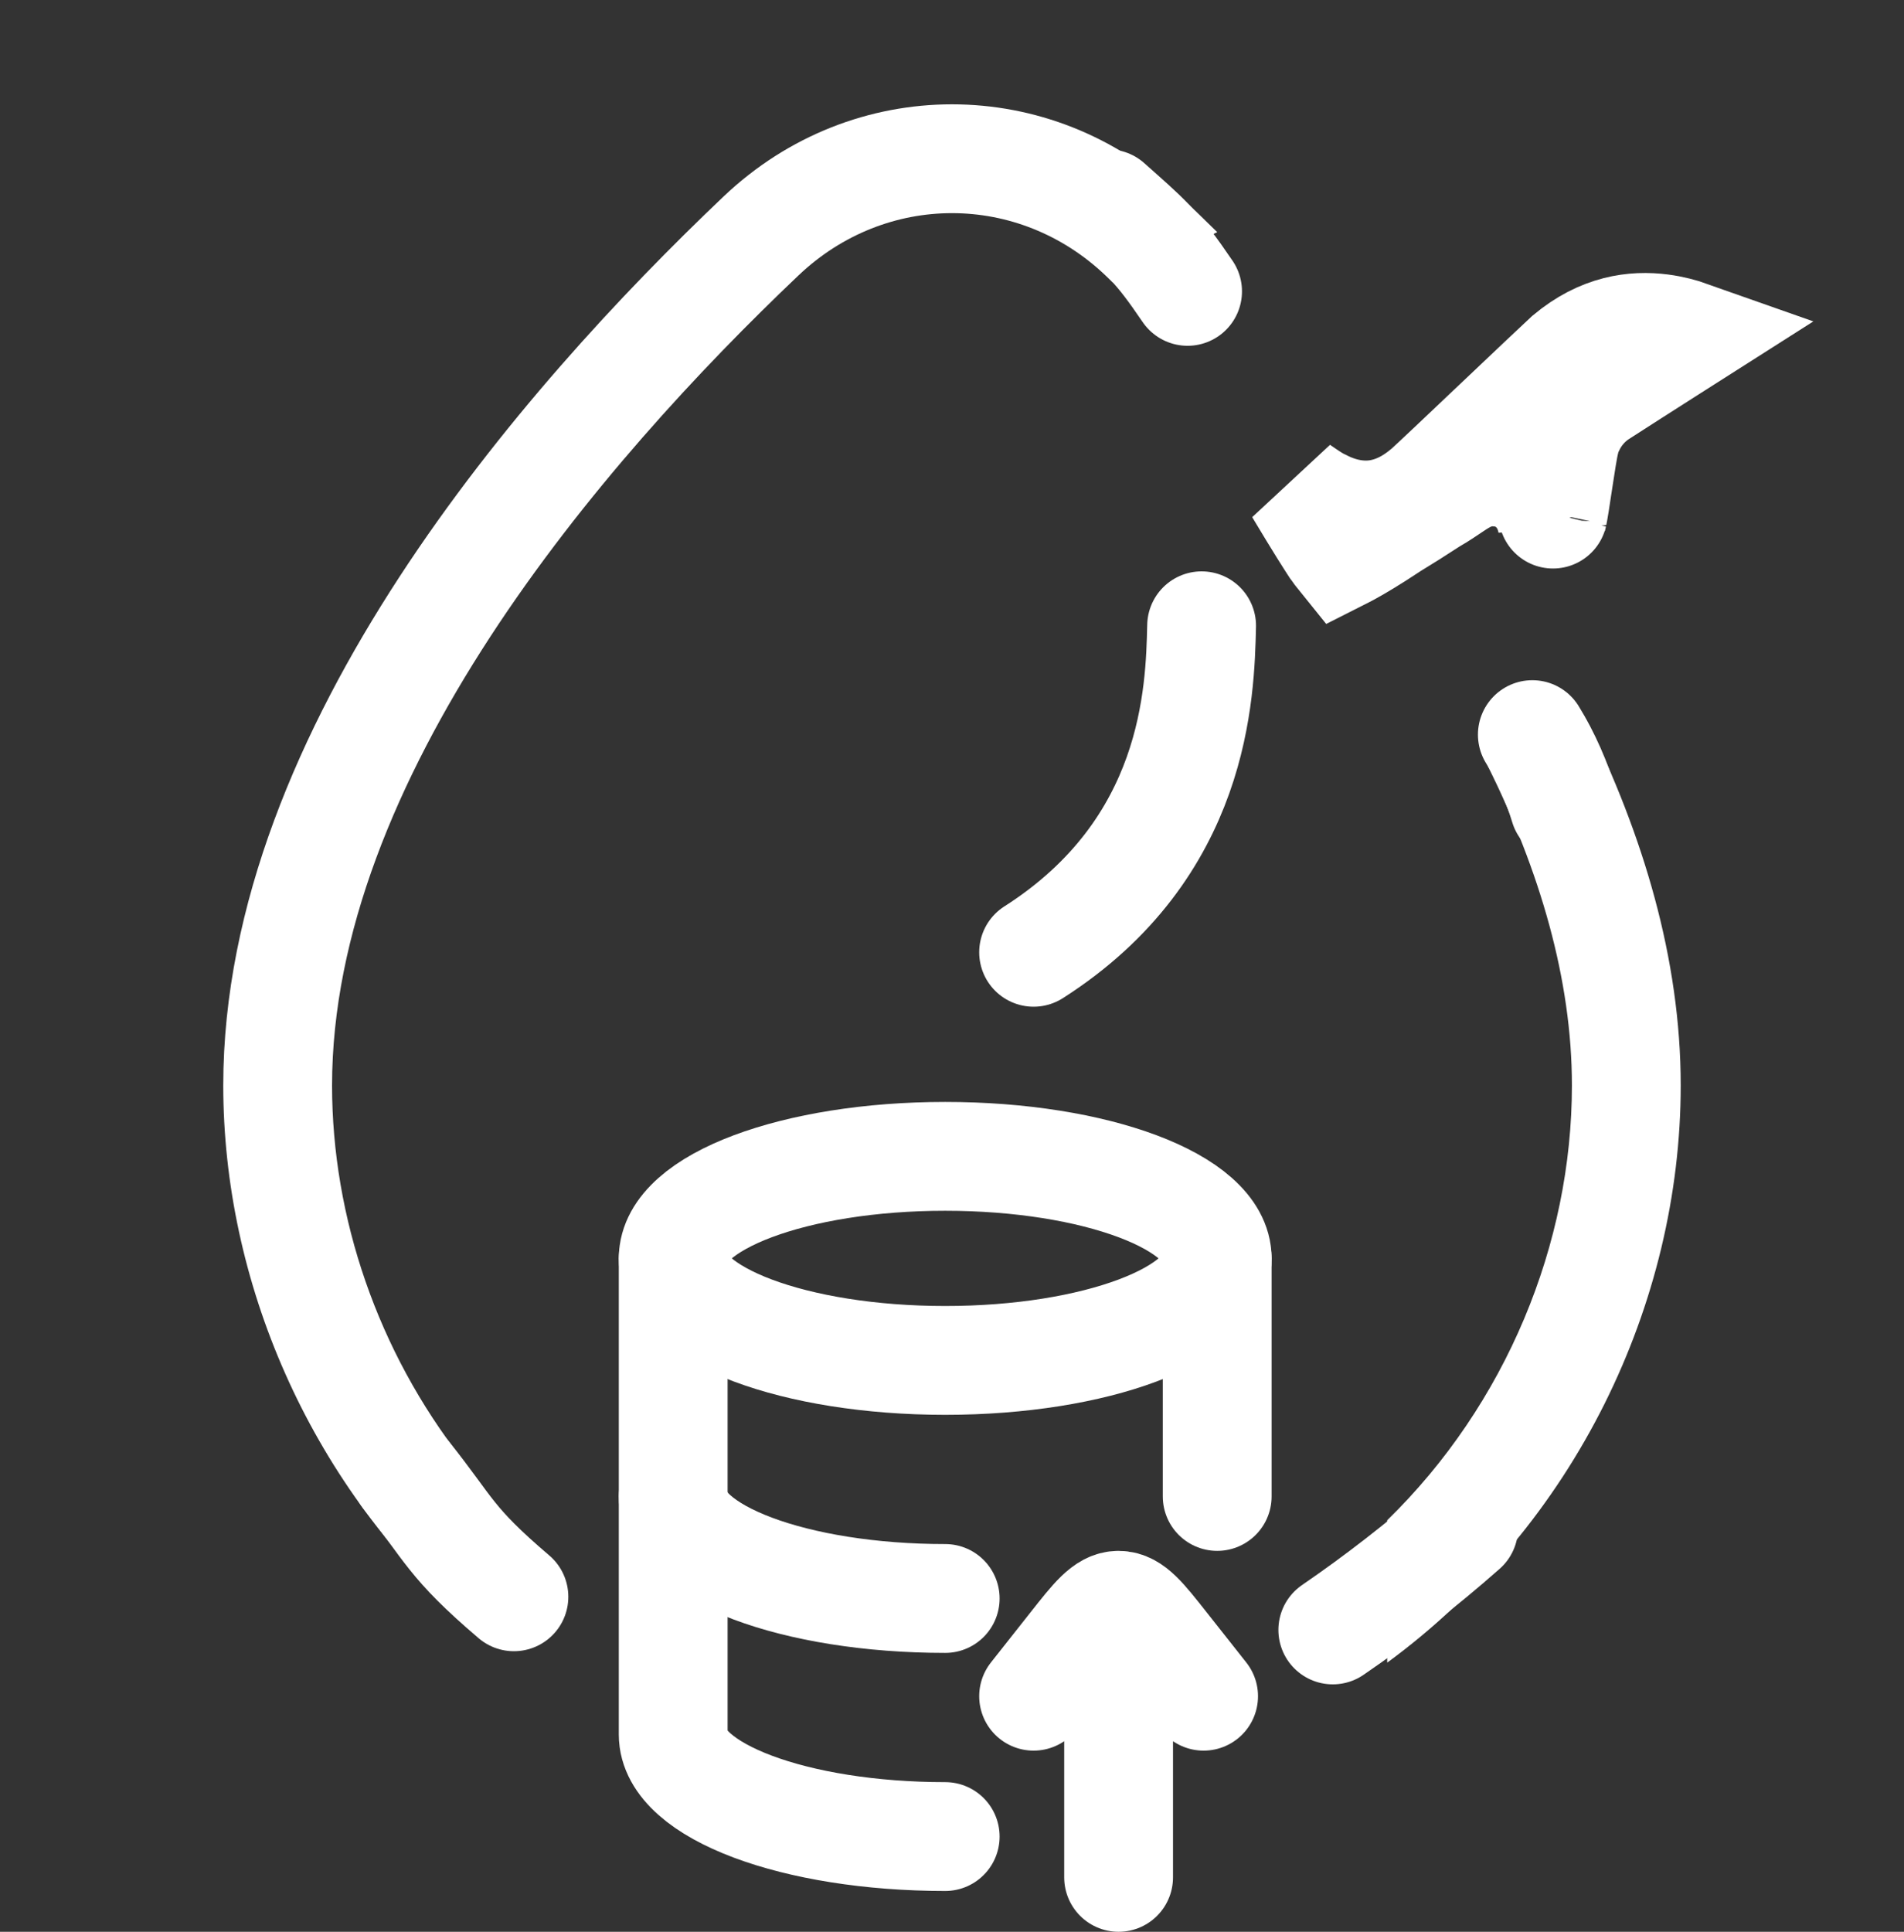
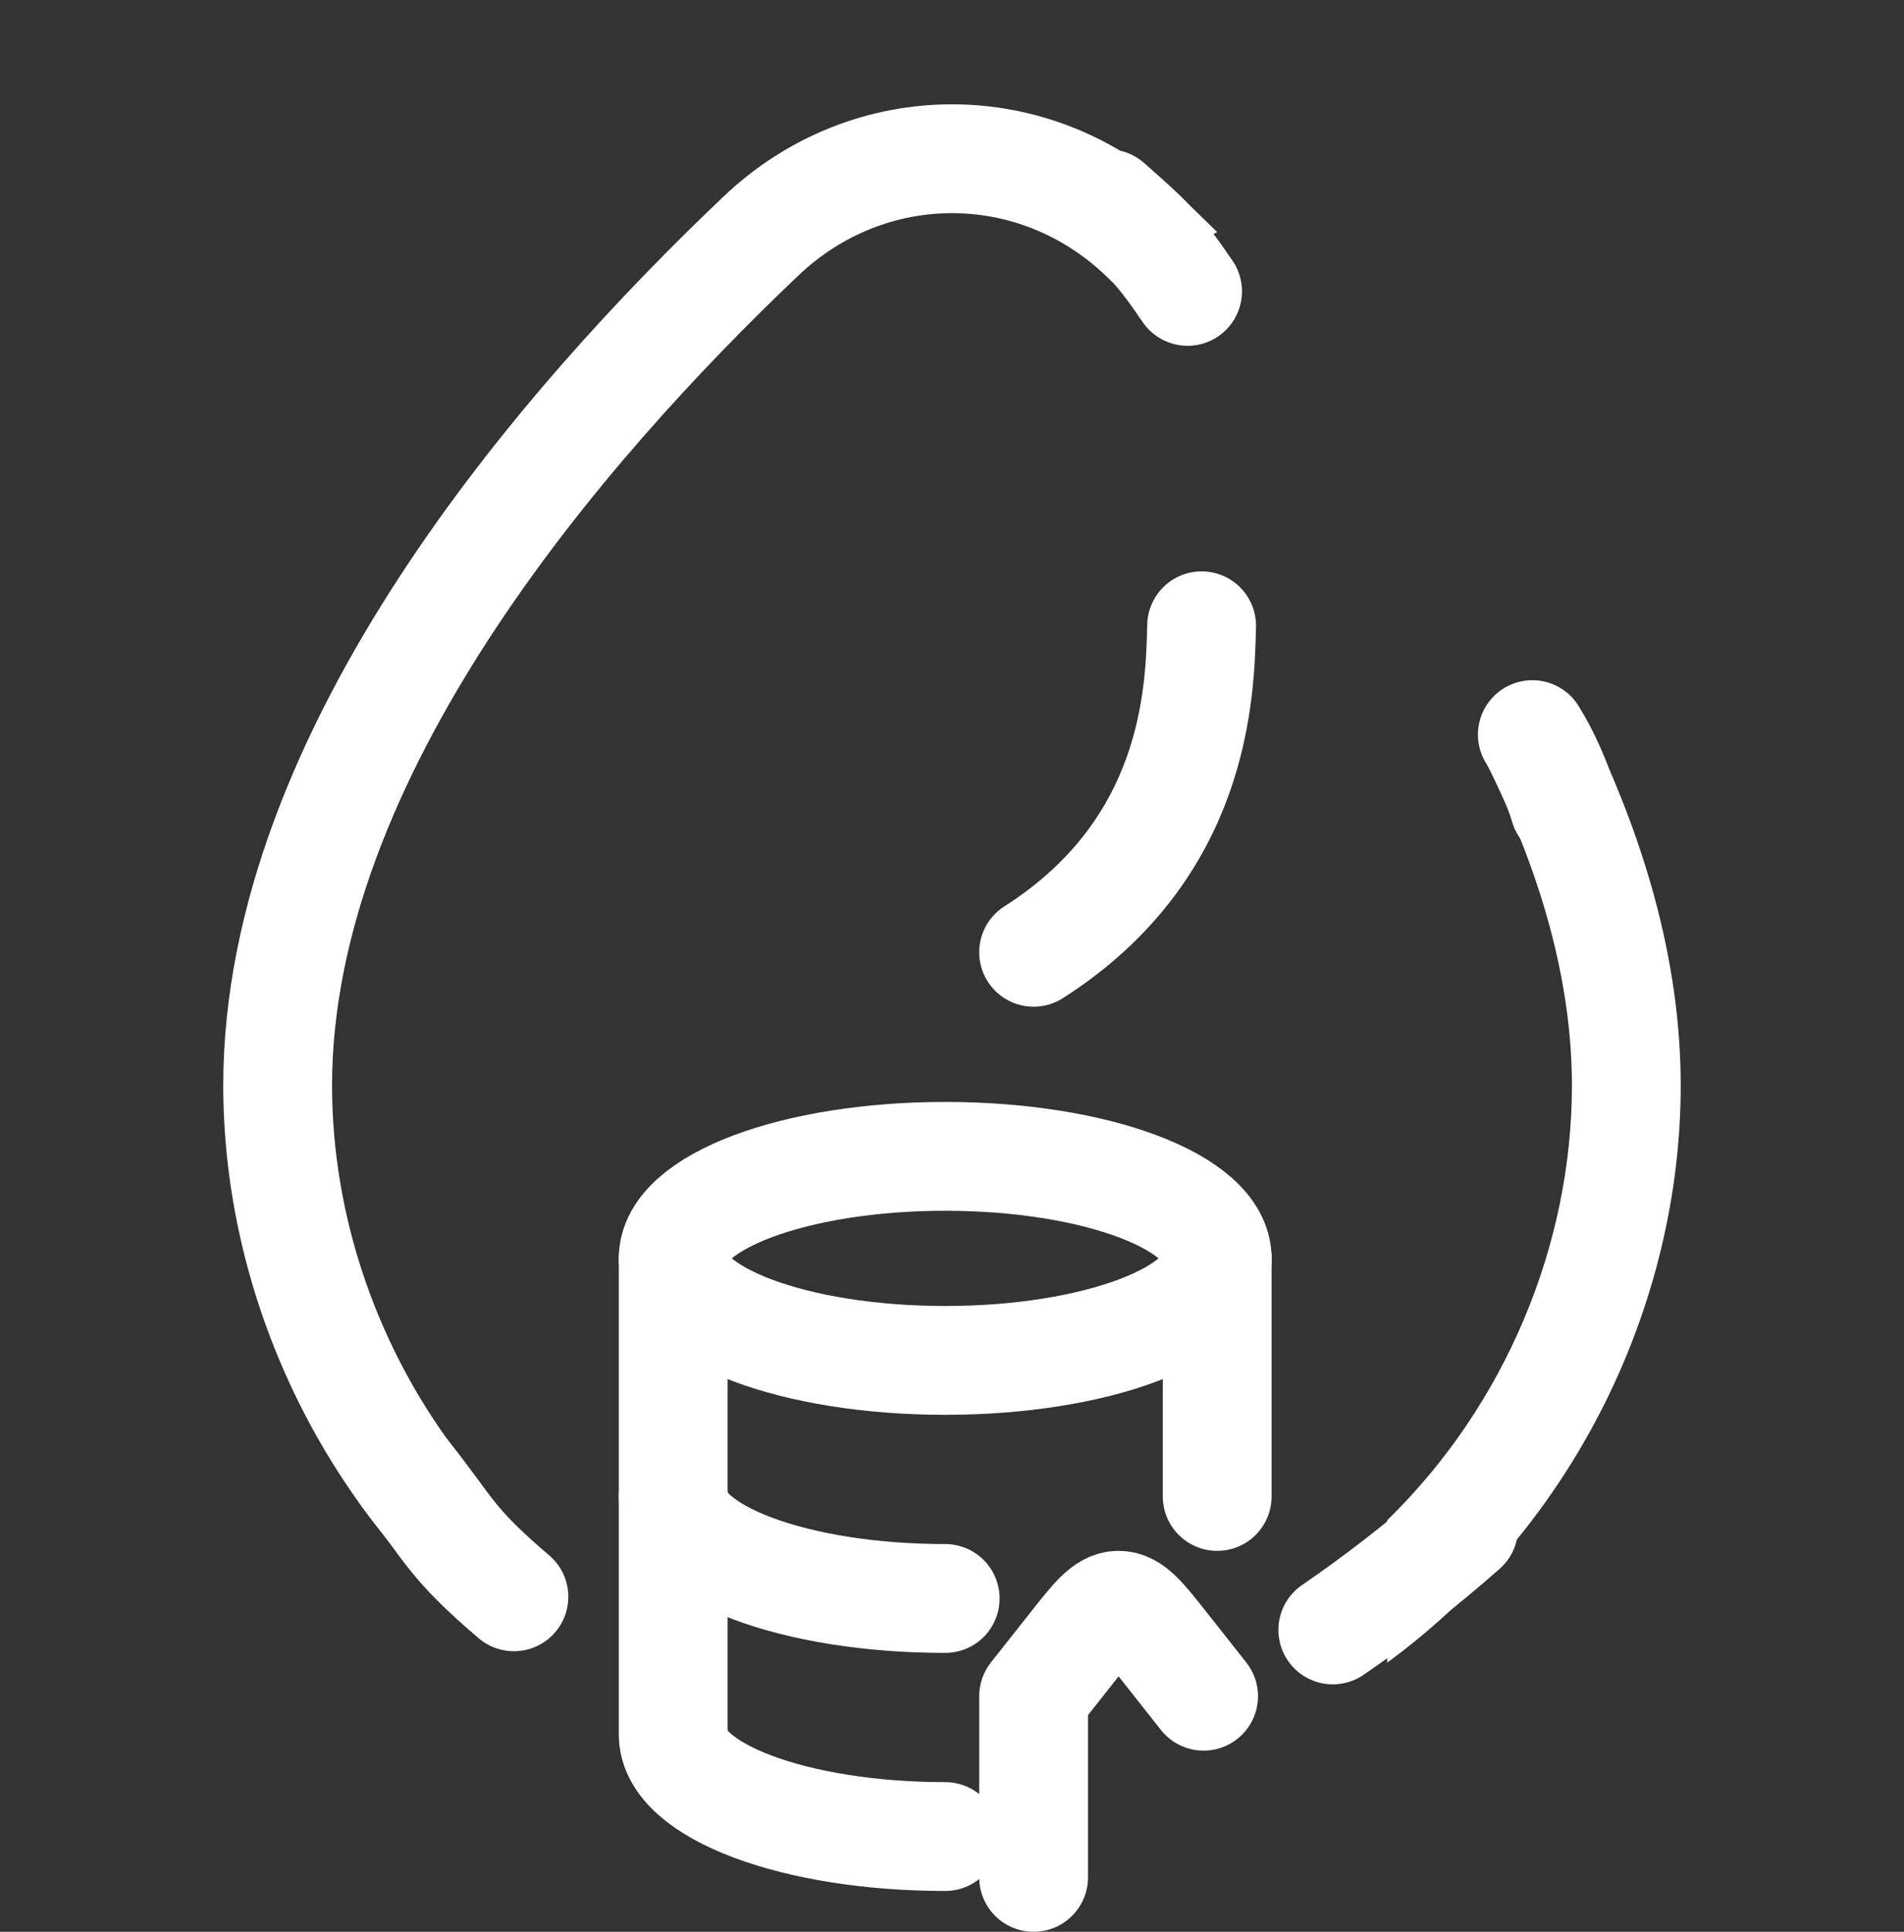
<svg xmlns="http://www.w3.org/2000/svg" width="70" height="71" viewBox="0 0 70 71" fill="none">
  <rect x="0" y="0" width="70" height="71" fill="#333333" stroke="none" />
  <path d="M34.75 50C40.273 50 44.75 48.321 44.75 46.25C44.75 44.179 40.273 42.5 34.75 42.5C29.227 42.5 24.75 44.179 24.75 46.25C24.75 48.321 29.227 50 34.75 50Z" stroke="white" stroke-width="2" />
  <path d="M34.75 58.75C29.227 58.75 24.75 57.071 24.75 55" stroke="white" stroke-width="2" stroke-linecap="round" />
  <path d="M34.75 67.5C29.227 67.5 24.75 65.821 24.75 63.75V46.25M44.75 46.25V55" stroke="white" stroke-width="2" stroke-linecap="round" stroke-linejoin="round" />
-   <path d="M44.25 62.342L42.782 60.484C42.001 59.495 41.61 59 41.125 59C40.64 59 40.249 59.495 39.468 60.484L38 62.342M41.125 59.109V69" stroke="white" stroke-width="4" stroke-linecap="round" stroke-linejoin="round" />
+   <path d="M44.25 62.342L42.782 60.484C42.001 59.495 41.61 59 41.125 59C40.64 59 40.249 59.495 39.468 60.484L38 62.342V69" stroke="white" stroke-width="4" stroke-linecap="round" stroke-linejoin="round" />
  <path d="M51.407 58.295C50.682 58.935 49.852 59.478 49 59.906" stroke="white" stroke-width="2" stroke-linecap="round" />
  <path d="M34.75 50C40.273 50 44.75 48.321 44.75 46.25C44.75 44.179 40.273 42.5 34.75 42.5C29.227 42.5 24.75 44.179 24.75 46.25C24.75 48.321 29.227 50 34.75 50Z" stroke="white" stroke-width="4" />
  <path d="M34.75 58.75C29.227 58.75 24.75 57.071 24.75 55" stroke="white" stroke-width="4" stroke-linecap="round" />
  <path d="M34.75 67.5C29.227 67.5 24.75 65.821 24.75 63.75V46.25M44.75 46.25V55" stroke="white" stroke-width="4" stroke-linecap="round" stroke-linejoin="round" />
  <path d="M53.811 56.16C52.276 57.519 50.624 58.792 49 59.906" stroke="white" stroke-width="4" stroke-linecap="round" />
  <path d="M56.336 27C56.843 27.823 57.236 28.733 57.513 29.646" stroke="white" stroke-width="4" stroke-linecap="round" />
  <path d="M58.312 26.434C60.396 30.665 61.791 35.23 61.791 39.894C61.791 47.899 57.903 56.052 51 61.108V55.875C55.375 51.61 57.791 45.712 57.791 39.894C57.791 35.982 56.603 32.006 54.704 28.16L58.312 26.434ZM26.605 7.219C31.358 2.706 38.641 2.706 43.395 7.219C43.836 7.639 44.289 8.077 44.751 8.533L40.903 10.373C40.815 10.288 40.727 10.203 40.64 10.12C37.43 7.072 32.569 7.072 29.359 10.12C25.756 13.541 21.432 18.176 18.021 23.408C14.596 28.663 12.208 34.343 12.208 39.894C12.208 44.754 13.895 49.67 17 53.643V59.483C11.351 54.405 8.208 47.09 8.208 39.894C8.208 33.243 11.043 26.79 14.671 21.224C18.314 15.635 22.878 10.759 26.605 7.219Z" fill="white" />
  <path d="M43.661 10.709C42.5 9 42.162 8.76 40.74 7.49" stroke="white" stroke-width="4" stroke-linecap="round" />
  <path d="M18.894 58.688C16.52 56.665 16.537 56.219 14.934 54.216" stroke="white" stroke-width="4" stroke-linecap="round" />
  <path d="M44.177 23C44.119 25.455 43.982 31.183 38 35" stroke="white" stroke-width="4" stroke-linecap="round" stroke-linejoin="round" />
-   <path d="M57.646 13.119C58.873 12.09 60.081 11.944 61.071 12.073C61.462 12.124 61.822 12.22 62.13 12.329C61.91 12.469 61.67 12.622 61.422 12.78C60.472 13.386 59.389 14.077 58.778 14.473L58.739 14.498L58.702 14.524C58.317 14.799 58.062 15.116 57.899 15.376C57.818 15.505 57.76 15.619 57.721 15.703C57.712 15.721 57.704 15.738 57.697 15.752L57.638 15.87L57.587 16.036C57.514 16.271 57.46 16.607 57.429 16.791C57.388 17.042 57.342 17.344 57.297 17.636C57.252 17.935 57.209 18.223 57.17 18.467C57.151 18.588 57.134 18.691 57.119 18.773C57.112 18.813 57.106 18.845 57.101 18.869C57.096 18.894 57.094 18.903 57.095 18.899L57.057 19.062L57.05 19.165C57.009 18.972 56.936 18.713 56.791 18.454C56.664 18.227 56.419 17.881 55.981 17.628C55.711 17.473 55.426 17.388 55.145 17.359C55.134 17.358 55.123 17.357 55.112 17.356C55.086 17.353 55.06 17.351 55.034 17.35C54.672 17.323 54.4 17.396 54.339 17.412C54.088 17.478 53.896 17.578 53.825 17.617C53.661 17.704 53.495 17.816 53.407 17.875C53.176 18.029 52.952 18.185 52.669 18.348L52.622 18.374L52.577 18.404C52.075 18.732 51.556 19.059 51.203 19.272L51.162 19.296L51.122 19.323C50.44 19.777 49.923 20.084 49.57 20.277C49.461 20.337 49.369 20.381 49.296 20.418C49.245 20.355 49.181 20.271 49.104 20.16L49.088 20.138L49.071 20.115C49.064 20.104 49.028 20.051 48.953 19.934C48.872 19.808 48.766 19.641 48.645 19.447C48.404 19.06 48.111 18.579 47.836 18.119C47.811 18.077 47.786 18.036 47.762 17.995C47.833 18.044 47.908 18.095 47.998 18.156C48.085 18.215 48.19 18.286 48.295 18.349C48.347 18.381 48.416 18.421 48.492 18.461C48.52 18.475 48.559 18.494 48.607 18.516C48.763 18.597 48.989 18.7 49.261 18.782C49.59 18.882 50.147 19 50.785 18.872C51.556 18.718 52.116 18.302 52.462 18.008C52.636 17.861 53.897 16.666 55.057 15.565C56.246 14.438 57.404 13.341 57.646 13.119Z" stroke="white" stroke-width="4" />
</svg>